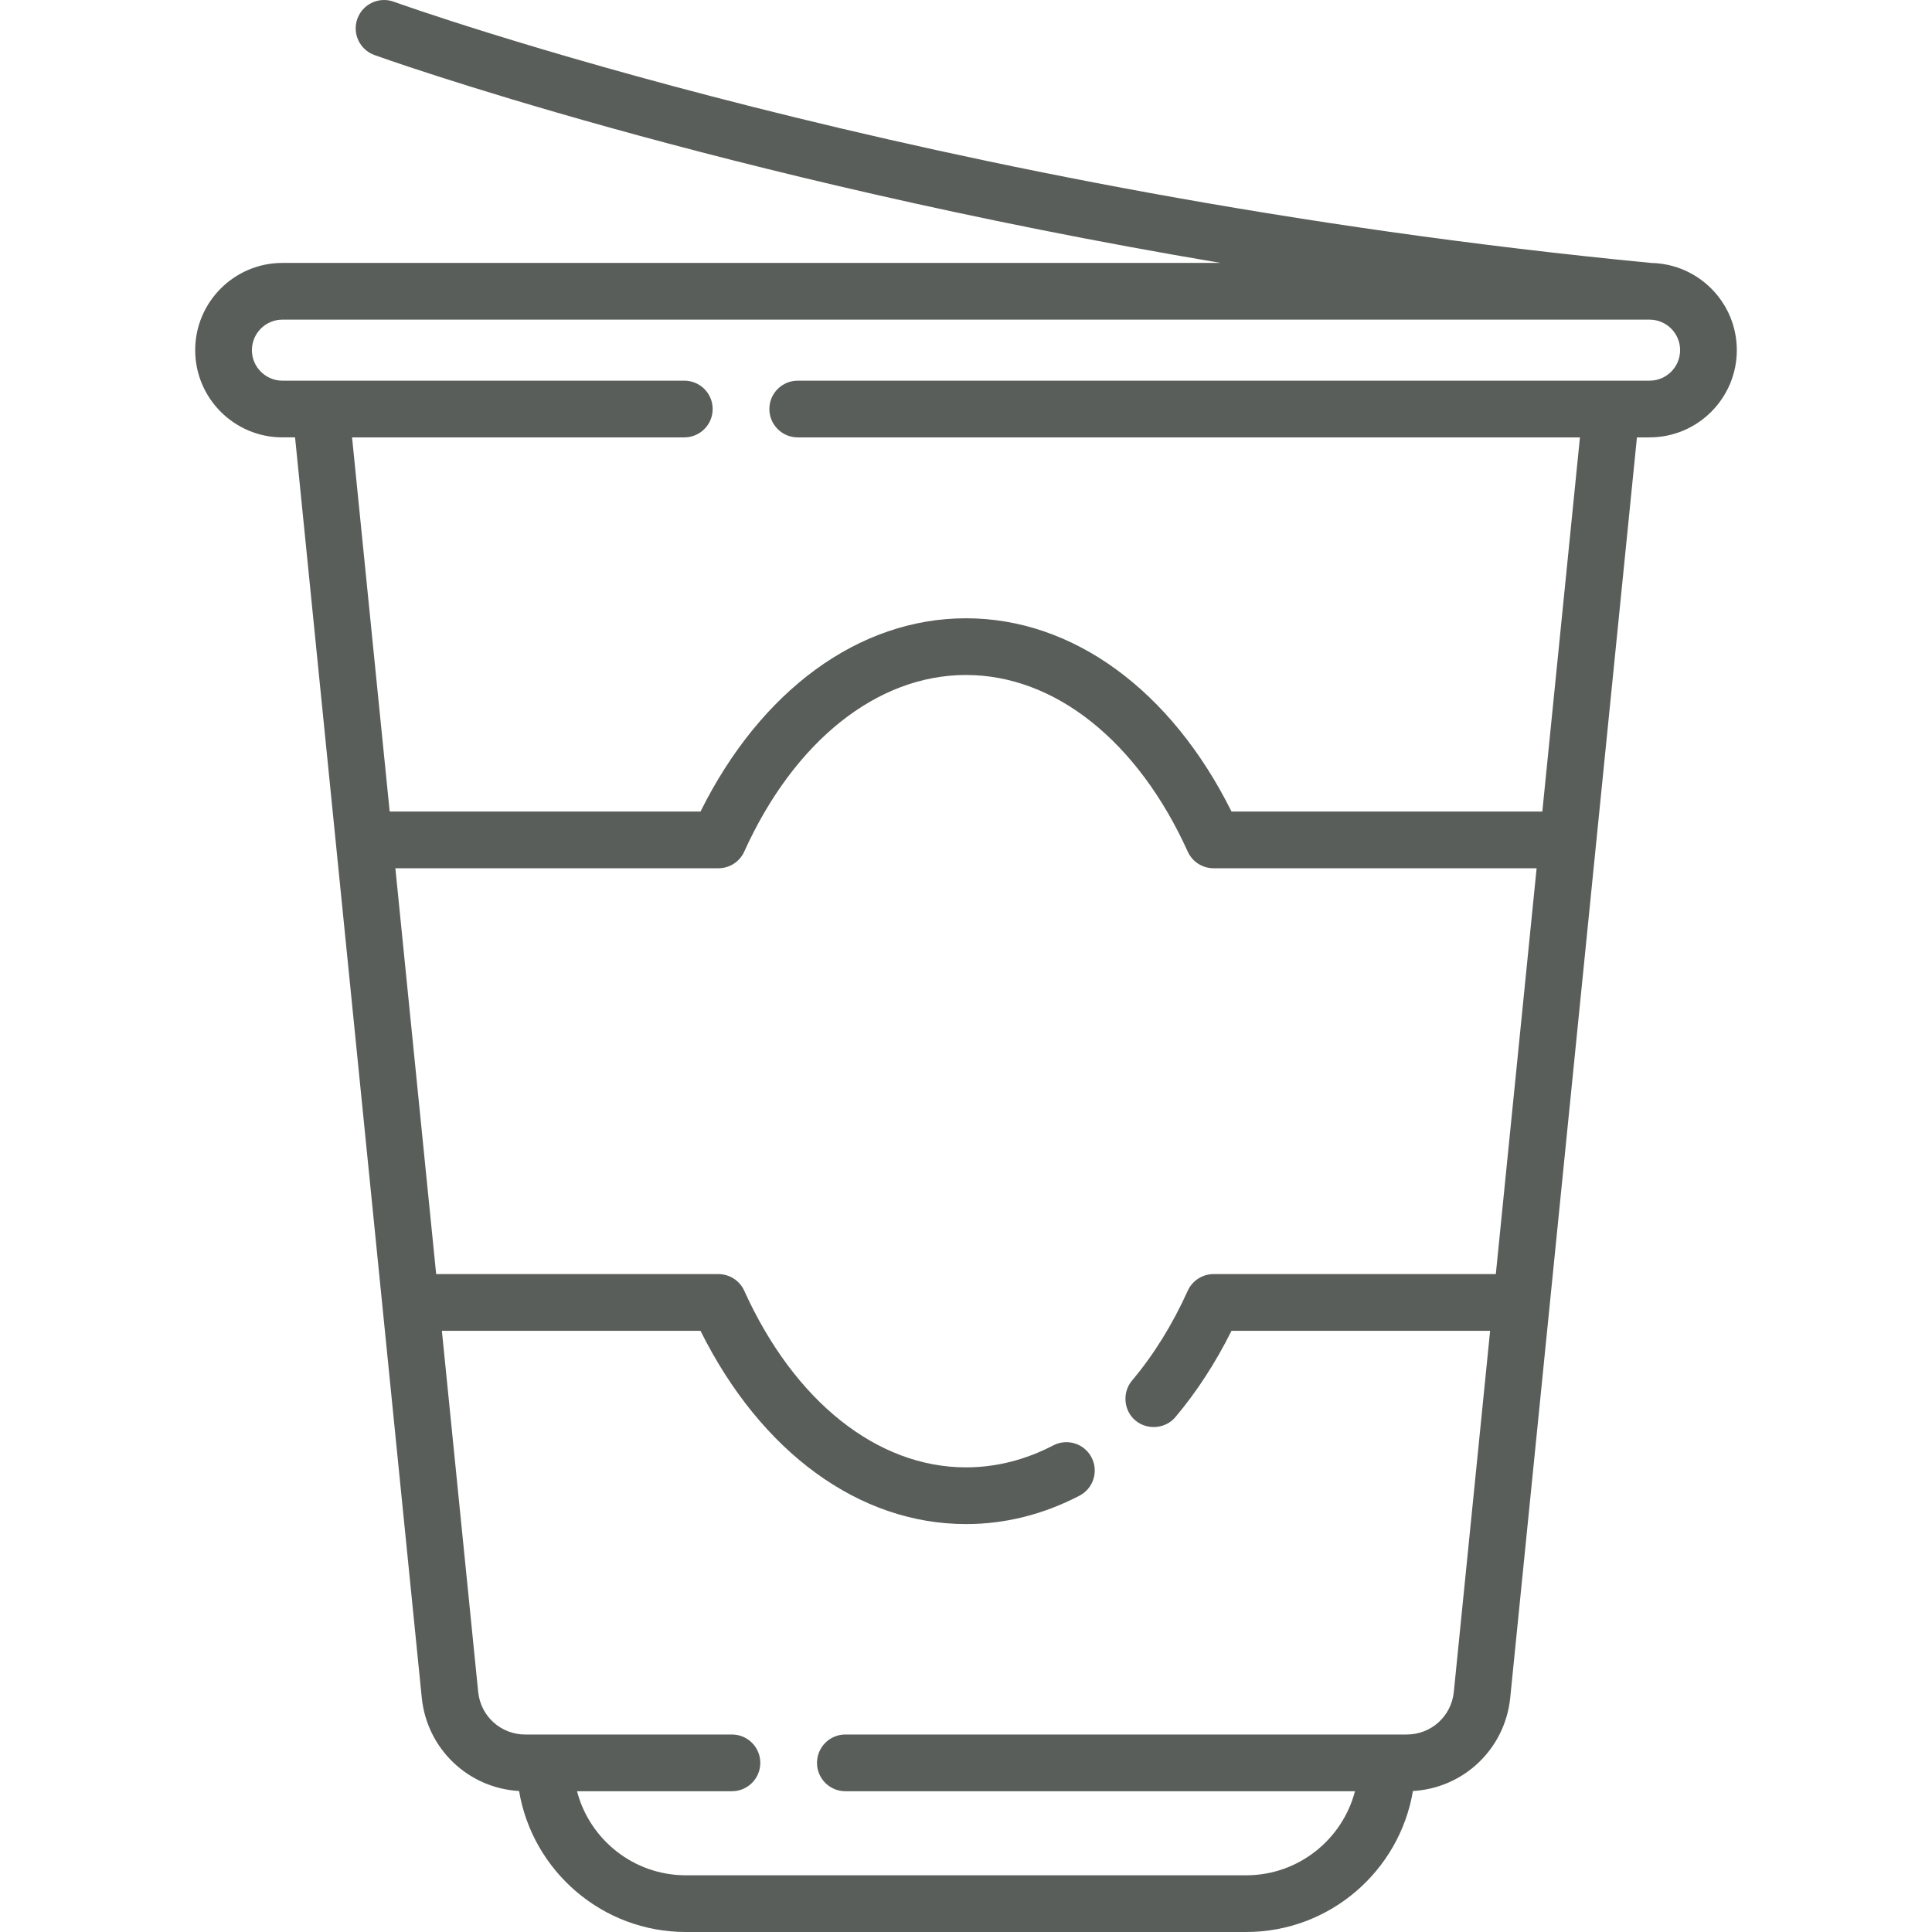
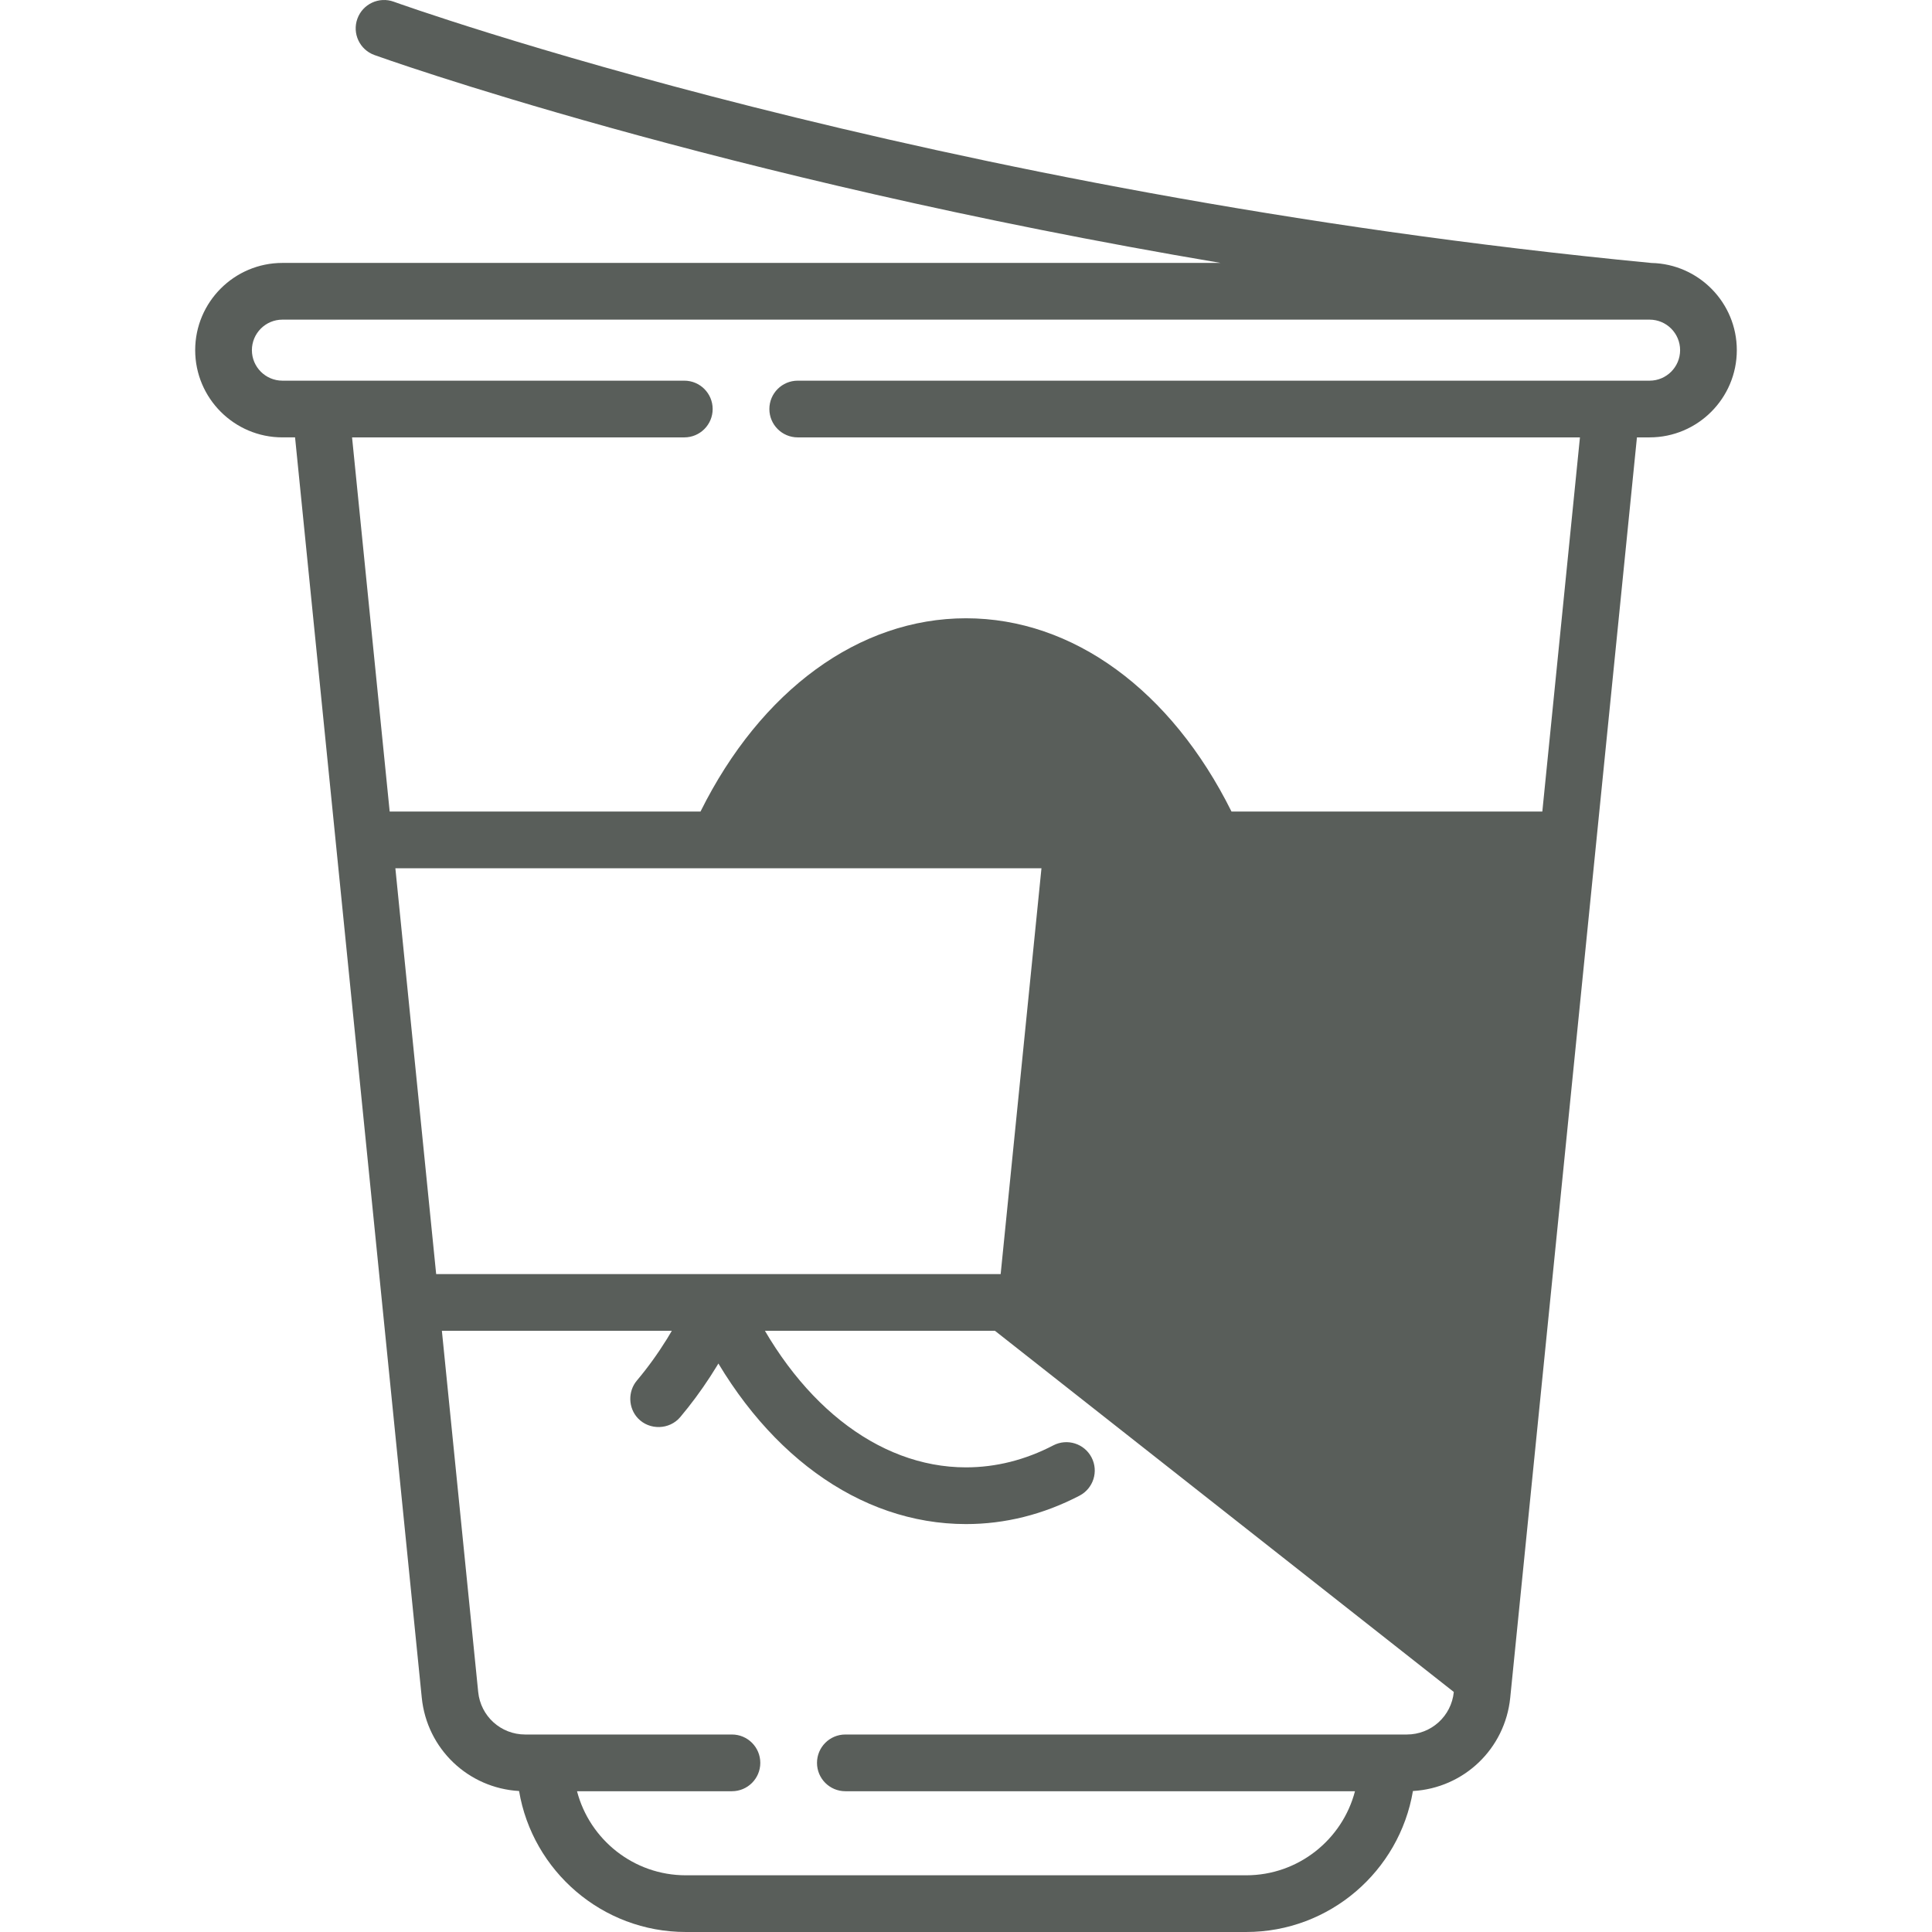
<svg xmlns="http://www.w3.org/2000/svg" enable-background="new 0 0 512 512" viewBox="0 0 512 512">
-   <path fill="#595e5a" d="m437.653 69.691c-191.971-18.481-331.917-68.732-333.309-69.238-3.9-1.416-8.211.595-9.629 4.496-1.418 3.9.594 8.211 4.495 9.629 1.117.406 90.501 32.52 224.264 55.1h-248.632c-12.746 0-23.116 10.37-23.116 23.116s10.37 23.116 23.116 23.116h3.352l33.577 333.982c1.367 13.593 12.317 23.967 25.788 24.746 3.565 21.175 22.018 37.362 44.191 37.362h148.5c22.173 0 40.625-16.187 44.19-37.361 13.471-.779 24.421-11.153 25.788-24.746l33.577-333.982h3.352c12.746 0 23.116-10.37 23.116-23.116 0-12.581-10.102-22.839-22.62-23.104zm-52.378 378.699c-.646 6.426-6.003 11.272-12.462 11.272h-148.784c-4.15 0-7.515 3.364-7.515 7.515s3.364 7.515 7.515 7.515h135.055c-3.339 12.802-15.001 22.28-28.834 22.28h-148.5c-13.834 0-25.495-9.477-28.834-22.28h41.055c4.15 0 7.515-3.365 7.515-7.515s-3.364-7.515-7.515-7.515h-54.784c-6.458 0-11.816-4.846-12.462-11.272l-9.623-95.713h68.537c16.005 32.169 42.031 51.218 70.36 51.218 10.36 0 20.478-2.532 30.076-7.525 3.682-1.915 5.113-6.453 3.198-10.134-1.916-3.682-6.452-5.114-10.135-3.198-7.434 3.867-15.22 5.828-23.14 5.828-23.532 0-45.5-17.496-58.765-46.802-1.217-2.688-3.895-4.416-6.846-4.416h-74.798l-10.813-107.552h85.611c2.951 0 5.629-1.727 6.846-4.416 13.264-29.306 35.232-46.802 58.765-46.802 23.532 0 45.5 17.496 58.764 46.802 1.217 2.688 3.895 4.416 6.846 4.416h85.611l-10.813 107.552h-74.796c-2.951 0-5.629 1.728-6.846 4.416-4.073 8.999-9.041 17.005-14.765 23.796-2.428 2.881-2.311 7.26.28 10 3.041 3.217 8.36 3.069 11.213-.314 5.65-6.704 10.638-14.38 14.867-22.869h68.538zm51.883-347.509h-225.752c-4.15 0-7.515 3.365-7.515 7.515s3.365 7.515 7.515 7.515h207.295l-9.969 99.156h-82.372c-16.005-32.169-42.031-51.218-70.36-51.218s-54.355 19.049-70.36 51.218h-82.372l-9.969-99.156h88.048c4.15 0 7.515-3.365 7.515-7.515s-3.365-7.515-7.515-7.515h-106.505c-4.459 0-8.087-3.628-8.087-8.086 0-4.459 3.628-8.087 8.087-8.087h362.315c4.459 0 8.087 3.628 8.087 8.087s-3.627 8.086-8.086 8.086z" />
+   <path fill="#595e5a" d="m437.653 69.691c-191.971-18.481-331.917-68.732-333.309-69.238-3.9-1.416-8.211.595-9.629 4.496-1.418 3.9.594 8.211 4.495 9.629 1.117.406 90.501 32.52 224.264 55.1h-248.632c-12.746 0-23.116 10.37-23.116 23.116s10.37 23.116 23.116 23.116h3.352l33.577 333.982c1.367 13.593 12.317 23.967 25.788 24.746 3.565 21.175 22.018 37.362 44.191 37.362h148.5c22.173 0 40.625-16.187 44.19-37.361 13.471-.779 24.421-11.153 25.788-24.746l33.577-333.982h3.352c12.746 0 23.116-10.37 23.116-23.116 0-12.581-10.102-22.839-22.62-23.104zm-52.378 378.699c-.646 6.426-6.003 11.272-12.462 11.272h-148.784c-4.15 0-7.515 3.364-7.515 7.515s3.364 7.515 7.515 7.515h135.055c-3.339 12.802-15.001 22.28-28.834 22.28h-148.5c-13.834 0-25.495-9.477-28.834-22.28h41.055c4.15 0 7.515-3.365 7.515-7.515s-3.364-7.515-7.515-7.515h-54.784c-6.458 0-11.816-4.846-12.462-11.272l-9.623-95.713h68.537c16.005 32.169 42.031 51.218 70.36 51.218 10.36 0 20.478-2.532 30.076-7.525 3.682-1.915 5.113-6.453 3.198-10.134-1.916-3.682-6.452-5.114-10.135-3.198-7.434 3.867-15.22 5.828-23.14 5.828-23.532 0-45.5-17.496-58.765-46.802-1.217-2.688-3.895-4.416-6.846-4.416h-74.798l-10.813-107.552h85.611h85.611l-10.813 107.552h-74.796c-2.951 0-5.629 1.728-6.846 4.416-4.073 8.999-9.041 17.005-14.765 23.796-2.428 2.881-2.311 7.26.28 10 3.041 3.217 8.36 3.069 11.213-.314 5.65-6.704 10.638-14.38 14.867-22.869h68.538zm51.883-347.509h-225.752c-4.15 0-7.515 3.365-7.515 7.515s3.365 7.515 7.515 7.515h207.295l-9.969 99.156h-82.372c-16.005-32.169-42.031-51.218-70.36-51.218s-54.355 19.049-70.36 51.218h-82.372l-9.969-99.156h88.048c4.15 0 7.515-3.365 7.515-7.515s-3.365-7.515-7.515-7.515h-106.505c-4.459 0-8.087-3.628-8.087-8.086 0-4.459 3.628-8.087 8.087-8.087h362.315c4.459 0 8.087 3.628 8.087 8.087s-3.627 8.086-8.086 8.086z" />
</svg>